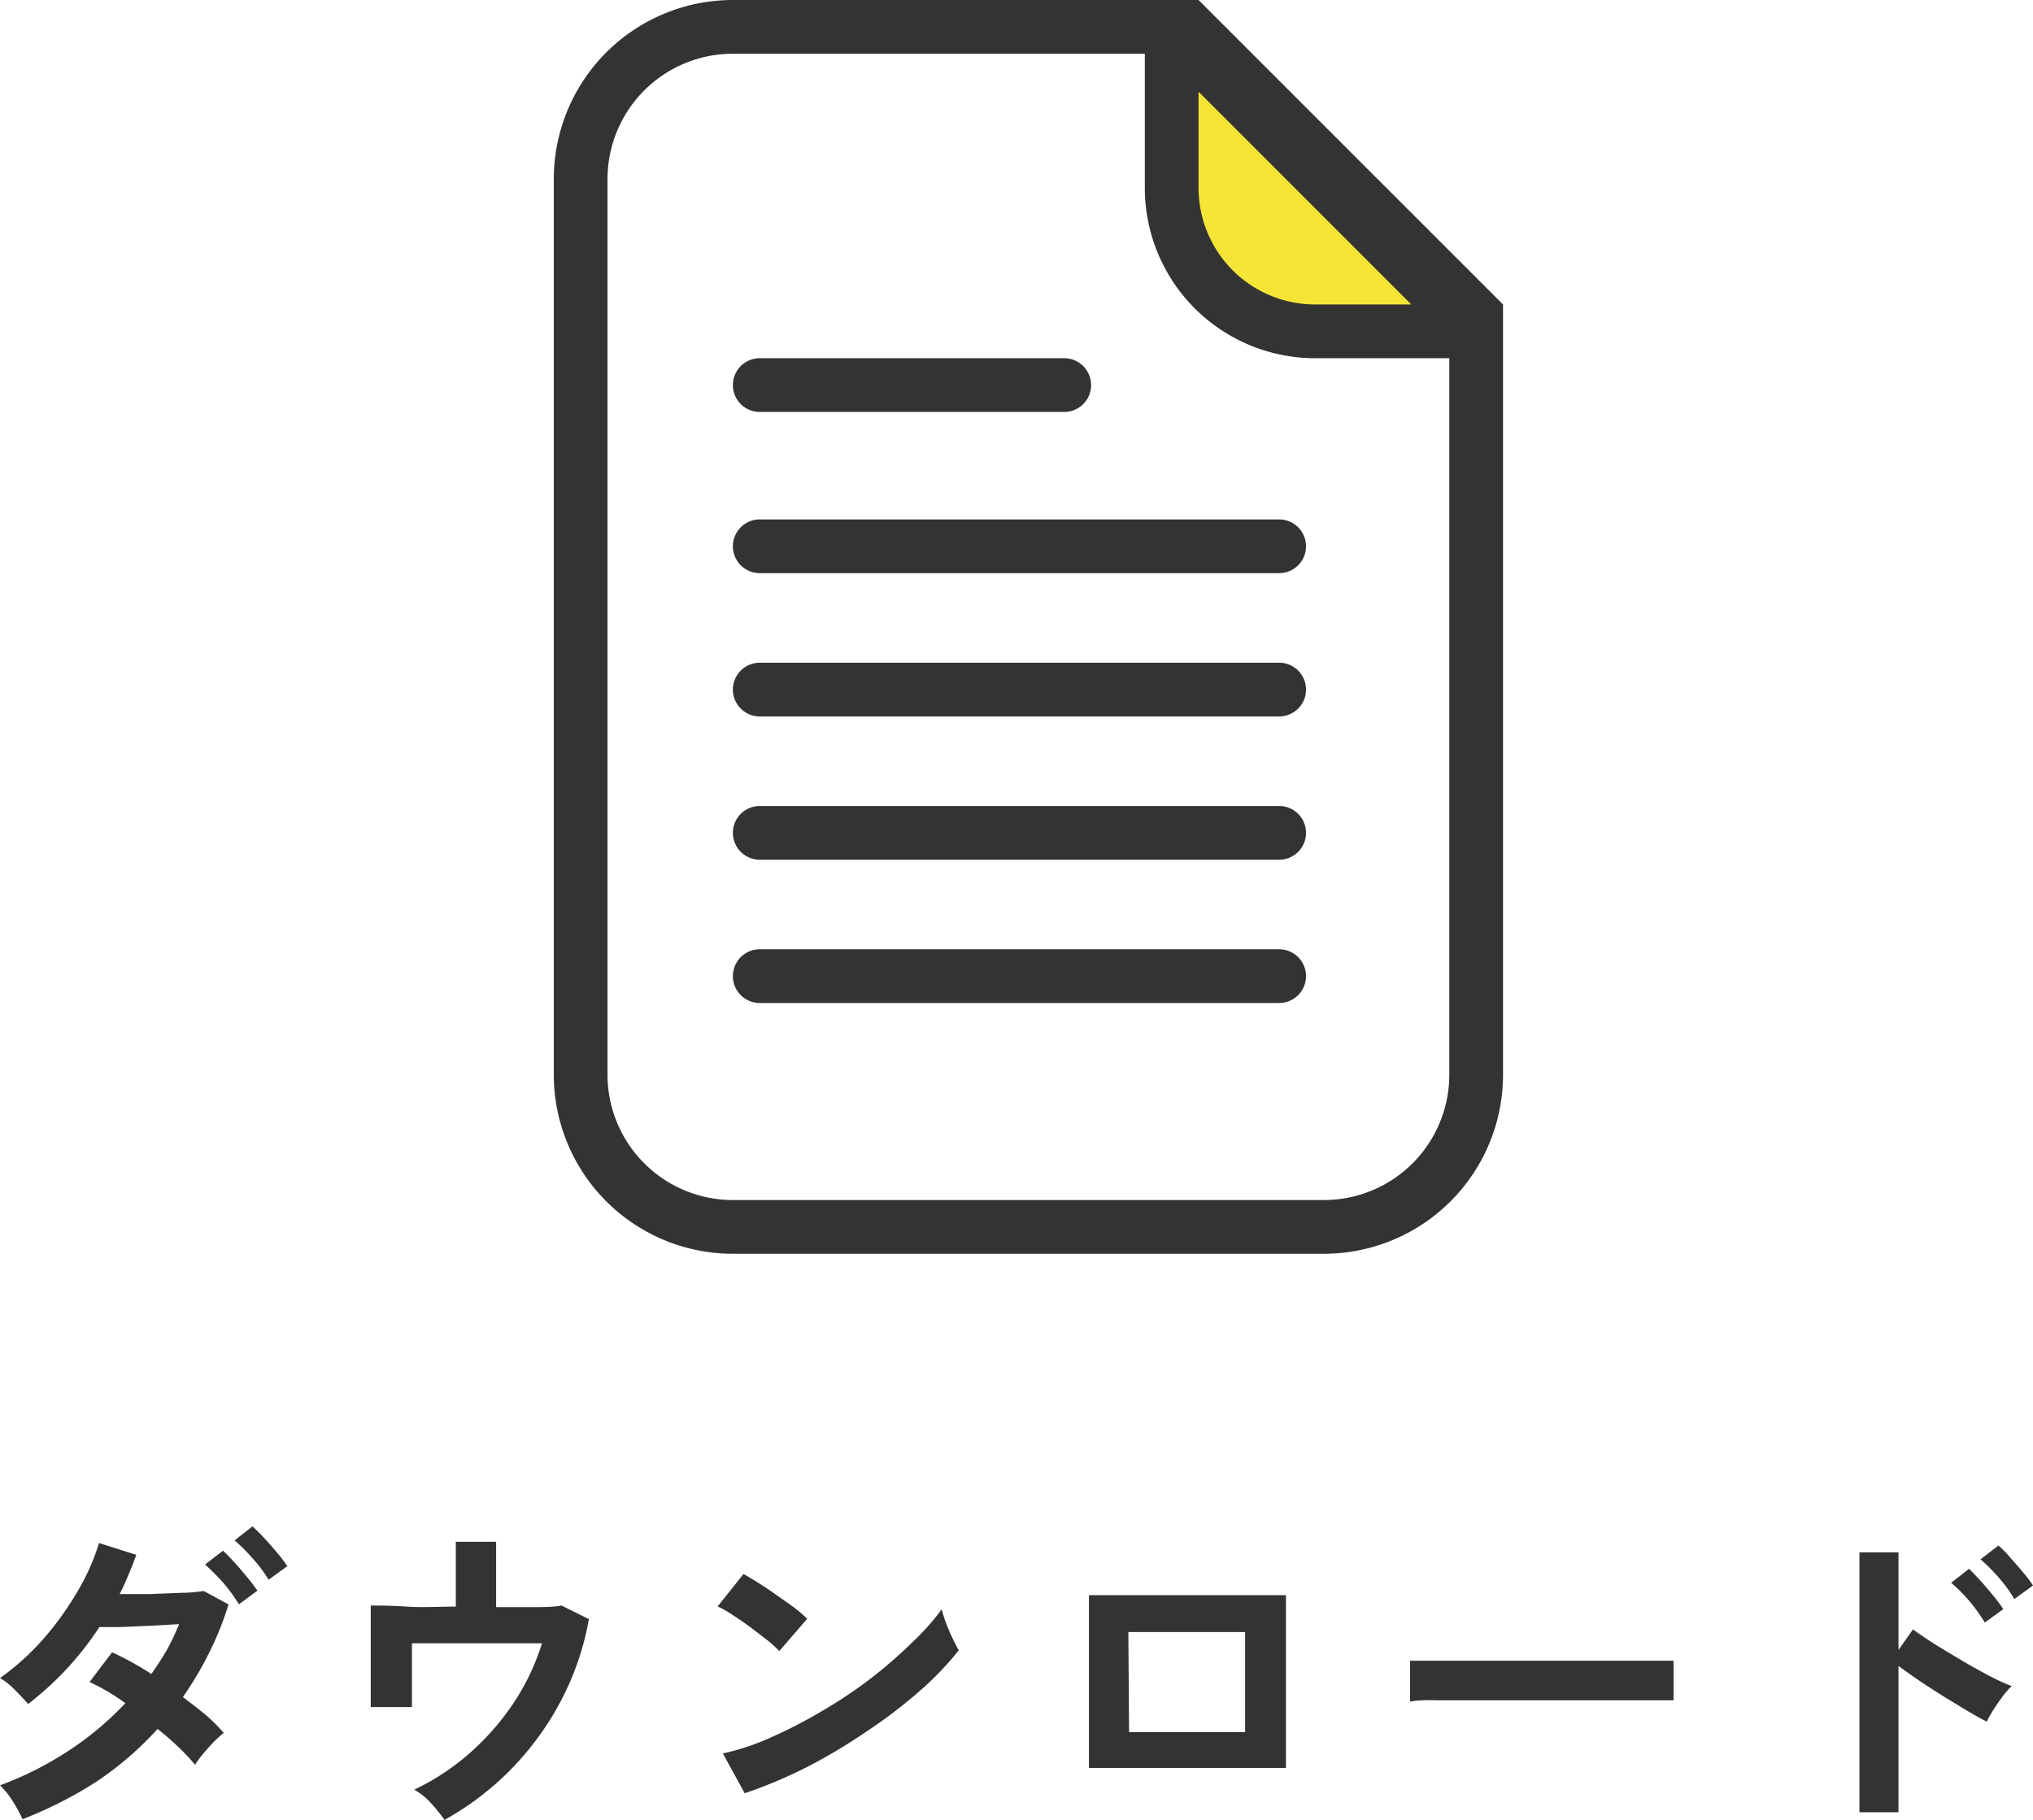
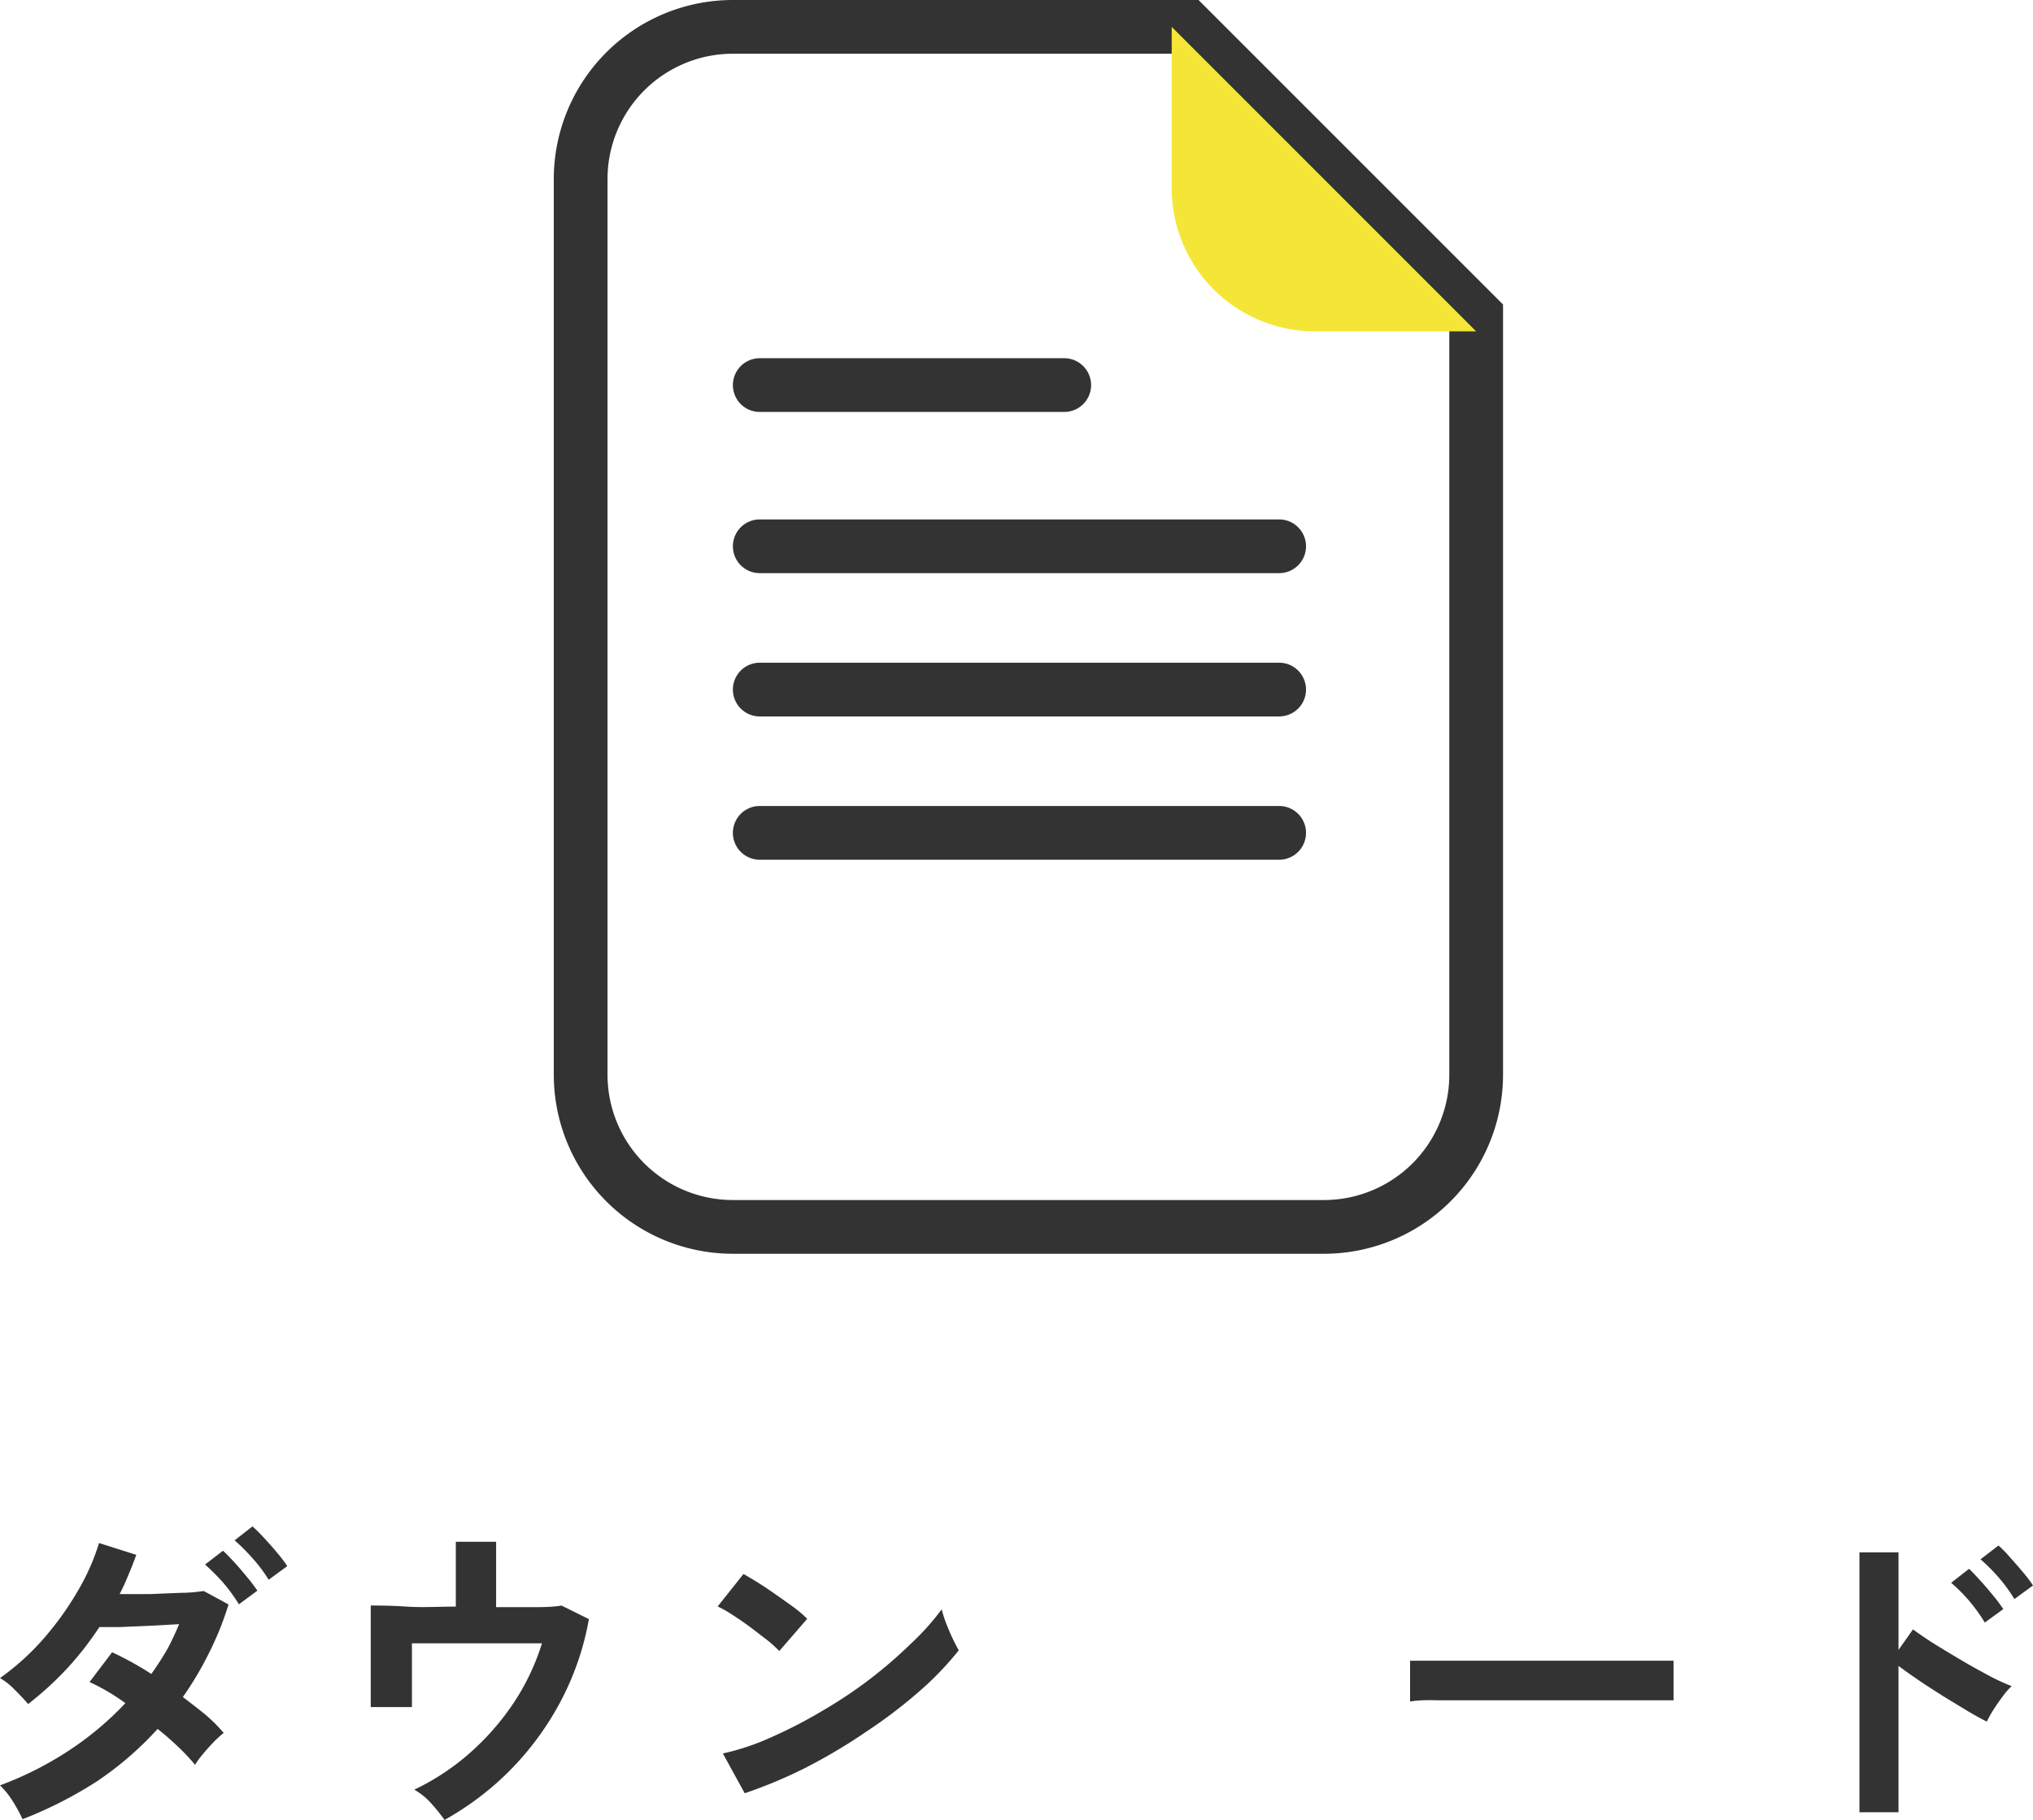
<svg xmlns="http://www.w3.org/2000/svg" width="113.51" height="101.61" viewBox="0 0 113.51 101.61">
  <defs>
    <style>.a{fill:#333;}.b{fill:#f5e537;}</style>
  </defs>
  <path class="a" d="M1.26,101.57a9,9,0,0,0-.59-1.07A4.52,4.52,0,0,0,0,99.68a19.12,19.12,0,0,0,3.78-1.9A17.49,17.49,0,0,0,7,95.09,11.72,11.72,0,0,0,5,93.91l1.26-1.66a17.66,17.66,0,0,1,2.19,1.21c.32-.45.61-.9.88-1.36A15.86,15.86,0,0,0,10,90.68l-1.63.09-1.63.07-1.19,0a17.77,17.77,0,0,1-1.79,2.3,18.11,18.11,0,0,1-2.19,2c-.2-.24-.46-.51-.77-.82A3.62,3.62,0,0,0,0,93.69a14,14,0,0,0,2.38-2.14A17,17,0,0,0,4.3,88.9a12.46,12.46,0,0,0,1.23-2.75l2.08.66c-.13.36-.27.73-.43,1.09A11.67,11.67,0,0,1,6.68,89l1.71,0,1.73-.07c.55,0,1-.07,1.26-.1l1.38.75a17.3,17.3,0,0,1-1.1,2.73,19.13,19.13,0,0,1-1.45,2.44c.45.34.88.67,1.28,1a9.37,9.37,0,0,1,1,1,7,7,0,0,0-.55.5c-.21.22-.41.44-.6.67a5.49,5.49,0,0,0-.45.61,11.94,11.94,0,0,0-.94-1c-.36-.34-.74-.68-1.15-1a18.5,18.5,0,0,1-3.41,2.94A23.17,23.17,0,0,1,1.26,101.57Zm12.08-12a10,10,0,0,0-.89-1.22,13.58,13.58,0,0,0-1-1l1-.77c.16.14.37.36.63.64s.49.56.73.85a8.49,8.49,0,0,1,.56.74ZM15,88.2a8.13,8.13,0,0,0-.9-1.2,11.15,11.15,0,0,0-1-1l1-.78c.16.15.38.36.63.63s.51.56.75.85a7.21,7.21,0,0,1,.56.74Z" />
  <path class="a" d="M24.82,101.61a10.26,10.26,0,0,0-.74-.92,3.74,3.74,0,0,0-.95-.77,13.37,13.37,0,0,0,3.05-2,14.38,14.38,0,0,0,2.47-2.8,12.9,12.9,0,0,0,1.61-3.37H23c0,.42,0,.87,0,1.35s0,.94,0,1.34,0,.69,0,.87h-2.3V89.64c.46,0,1.11,0,2,.06s1.77,0,2.75,0V86.08h2.25v3.65l2.21,0q1,0,1.44-.09l1.53.76a15.59,15.59,0,0,1-1.08,3.56A16.06,16.06,0,0,1,30,97.06a16.19,16.19,0,0,1-2.41,2.61A16.45,16.45,0,0,1,24.82,101.61Z" />
  <path class="a" d="M43.51,92.18a7.22,7.22,0,0,0-.66-.6l-.94-.72c-.34-.25-.67-.48-1-.69a6.57,6.57,0,0,0-.84-.48l1.44-1.81c.24.13.52.3.84.5s.66.43,1,.67.67.47,1,.71a7.38,7.38,0,0,1,.72.62Zm-1.93,7.94L40.36,97.9A13.63,13.63,0,0,0,43.05,97a26.28,26.28,0,0,0,2.83-1.46,25.34,25.34,0,0,0,2.7-1.8,25.71,25.71,0,0,0,2.31-2,13.9,13.9,0,0,0,1.69-1.89,5.72,5.72,0,0,0,.24.76c.11.3.24.59.37.87s.25.5.34.66a17.21,17.21,0,0,1-2.2,2.29,27.46,27.46,0,0,1-2.93,2.23,30.89,30.89,0,0,1-3.35,2A26,26,0,0,1,41.58,100.12Z" />
-   <path class="a" d="M60.8,98.71V89.06h11v9.65Zm2.24-2h6.48V91.12H63Z" />
  <path class="a" d="M78.73,95c0-.17,0-.4,0-.68V93.4c0-.29,0-.51,0-.68l1.22,0,2.09,0,2.6,0h2.77l2.62,0,2.13,0c.6,0,1,0,1.28,0,0,.15,0,.38,0,.66v.88c0,.29,0,.52,0,.67l-1.32,0-2,0-2.46,0H85l-2.54,0-2.17,0C79.61,94.91,79.1,94.93,78.73,95Z" />
  <path class="a" d="M103.82,101.18V86.67H106v5.45l.81-1.15q.44.33,1.14.78c.48.3,1,.61,1.52.92s1.07.61,1.57.88a11.87,11.87,0,0,0,1.28.59,3.86,3.86,0,0,0-.5.57c-.18.24-.36.5-.52.75s-.28.48-.37.66c-.29-.14-.64-.34-1.07-.59l-1.35-.82c-.47-.3-.93-.59-1.37-.89s-.82-.57-1.14-.81v8.17Zm7-10.59a9.88,9.88,0,0,0-.88-1.22,9.26,9.26,0,0,0-1-1l1-.78q.25.24.63.66c.26.28.5.57.73.85a8.09,8.09,0,0,1,.55.74Zm1.65-1.31a8.27,8.27,0,0,0-.89-1.22,10,10,0,0,0-1-1l1-.77a5.48,5.48,0,0,1,.63.64c.25.28.5.56.74.85a7.21,7.21,0,0,1,.56.74Z" />
  <path class="a" d="M65.67,3,80.92,18.24V60a7,7,0,0,1-7,7h-33a7,7,0,0,1-7-7V10a7,7,0,0,1,7-7H65.67m1.25-3h-26a10,10,0,0,0-10,10V60a10,10,0,0,0,10,10h33a10,10,0,0,0,10-10V17l-17-17Z" />
  <path class="b" d="M82.42,18.5h-9a8,8,0,0,1-8-8v-9Z" />
-   <path class="a" d="M82.42,20h-9a9.51,9.51,0,0,1-9.5-9.5v-9L66.48.44l17,17ZM66.92,5.12V10.5a6.51,6.51,0,0,0,6.5,6.5H78.8Z" />
  <path class="a" d="M59.42,23h-17a1.5,1.5,0,0,1,0-3h17a1.5,1.5,0,0,1,0,3Z" />
  <path class="a" d="M71.42,32h-29a1.5,1.5,0,0,1,0-3h29a1.5,1.5,0,0,1,0,3Z" />
  <path class="a" d="M71.42,40h-29a1.5,1.5,0,0,1,0-3h29a1.5,1.5,0,0,1,0,3Z" />
  <path class="a" d="M71.42,48h-29a1.5,1.5,0,0,1,0-3h29a1.5,1.5,0,0,1,0,3Z" />
-   <path class="a" d="M71.42,56h-29a1.5,1.5,0,0,1,0-3h29a1.5,1.5,0,0,1,0,3Z" />
</svg>